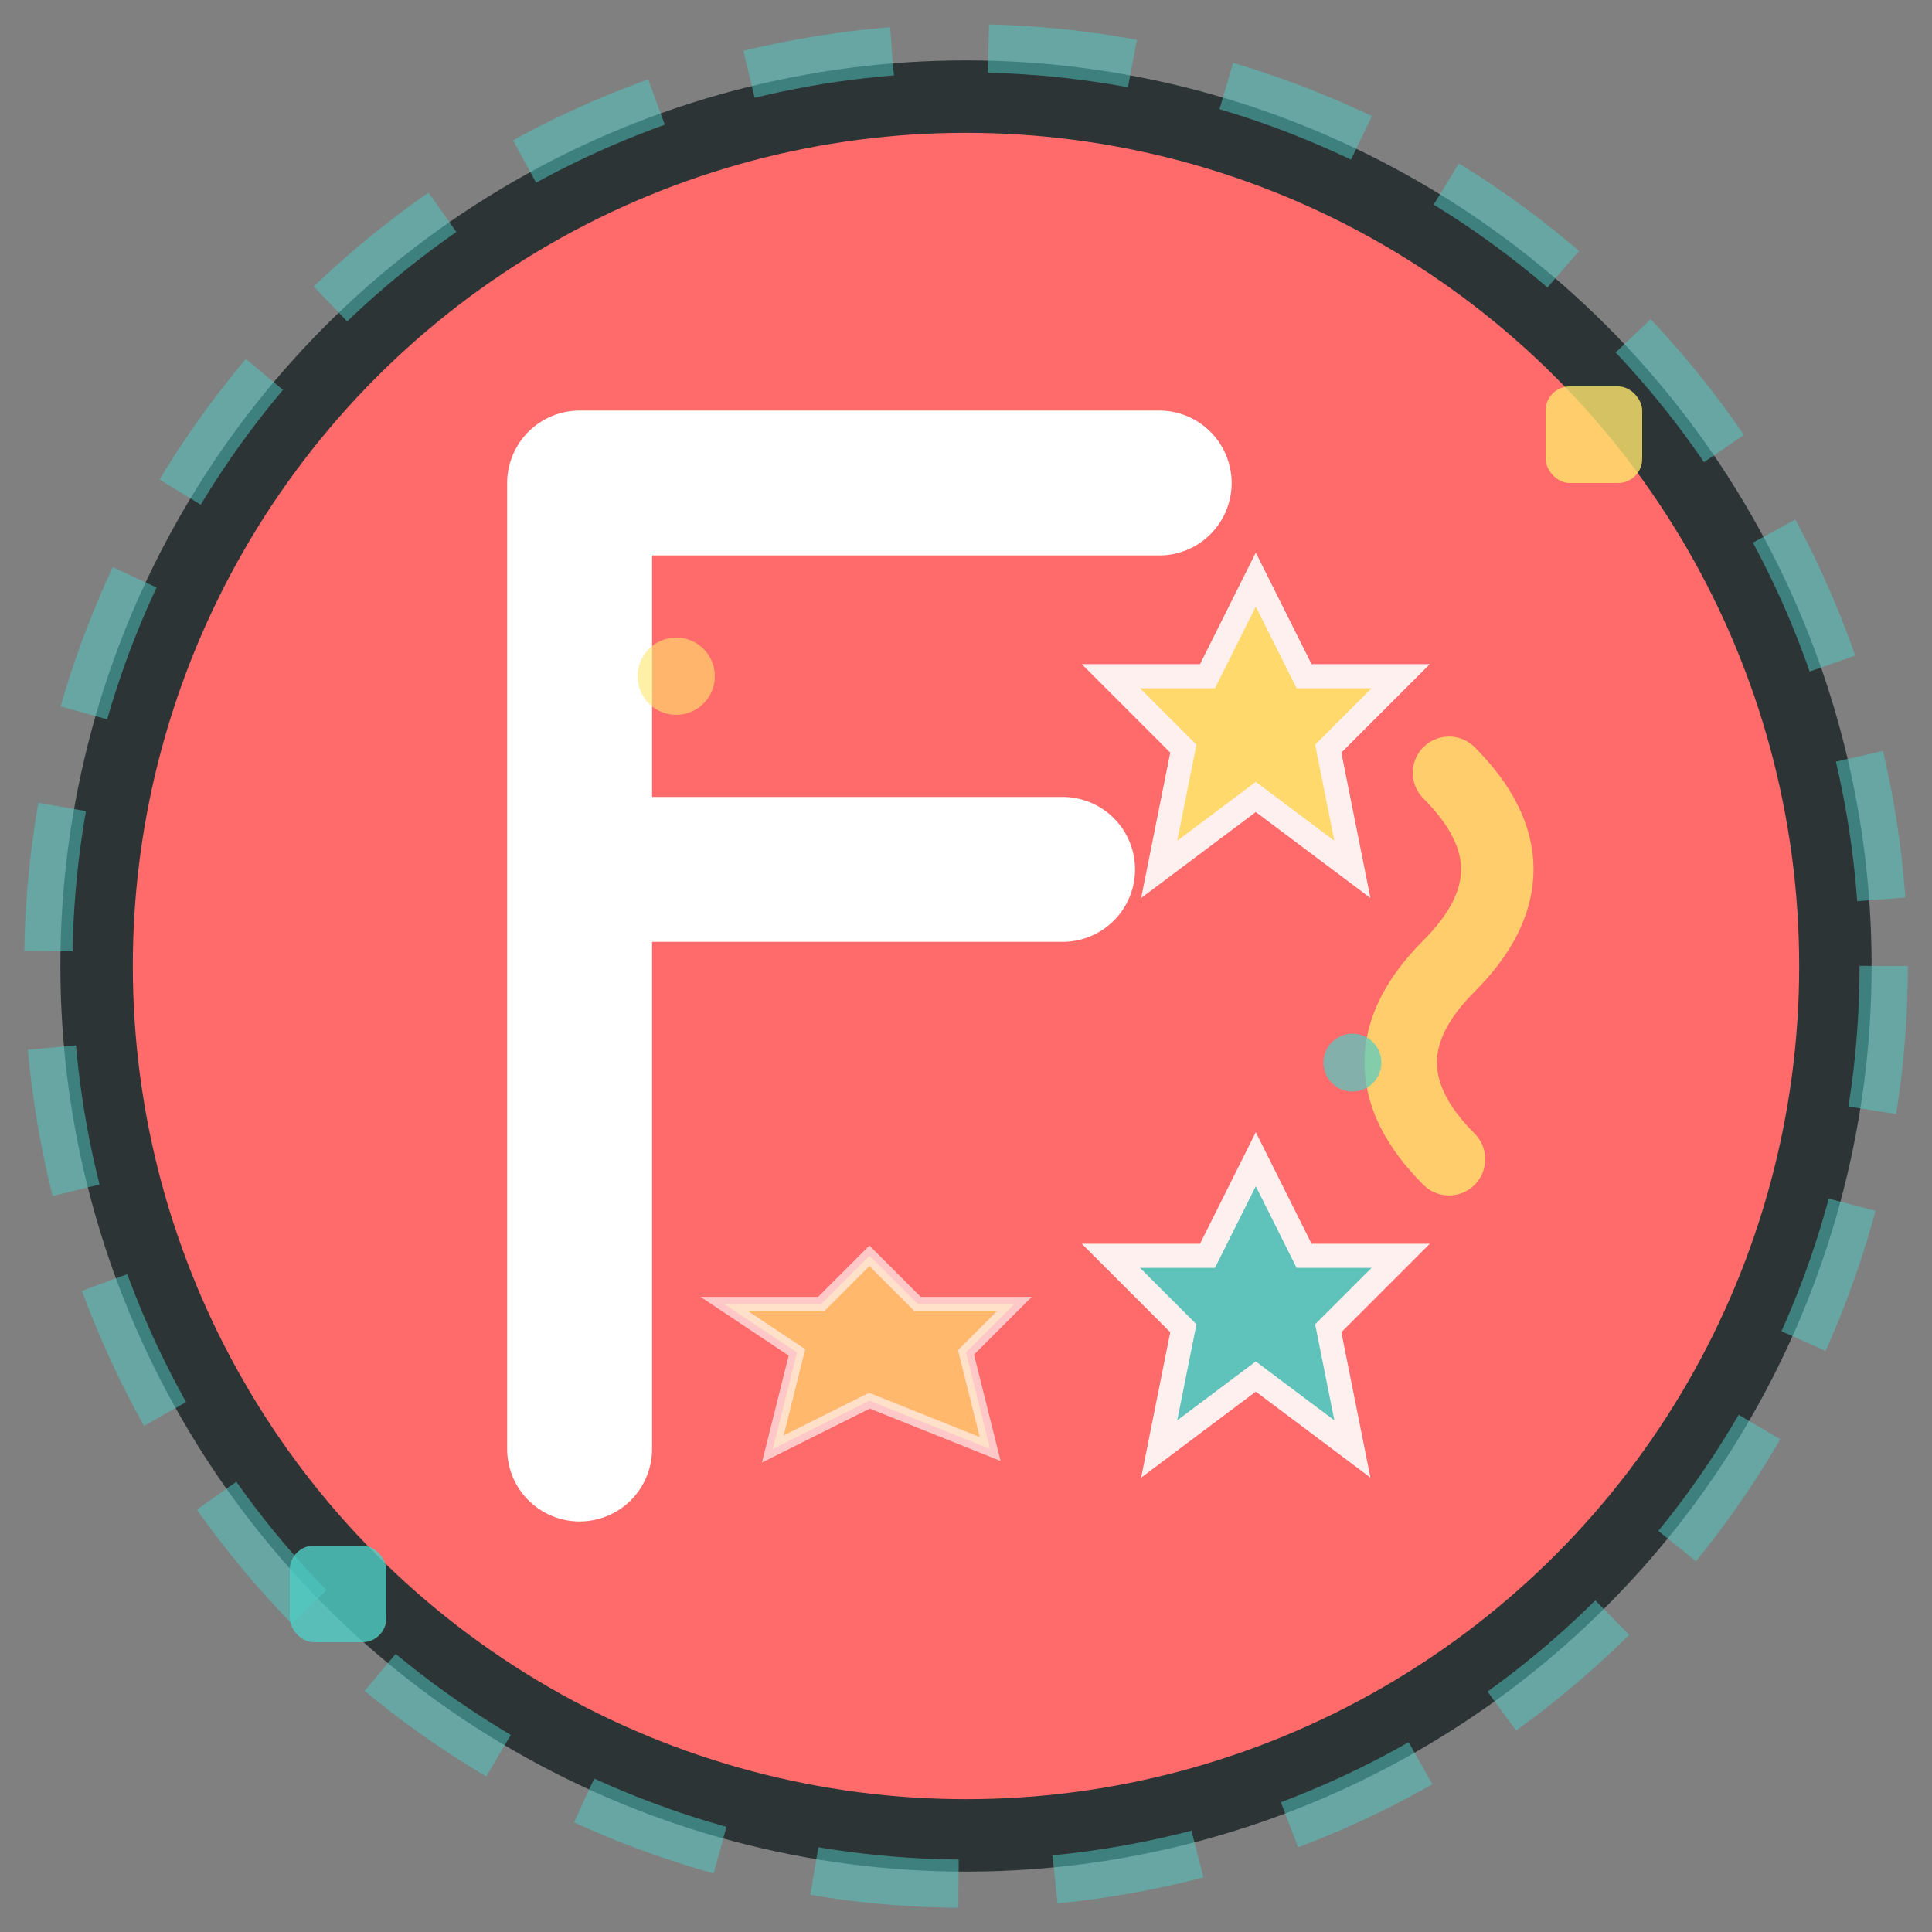
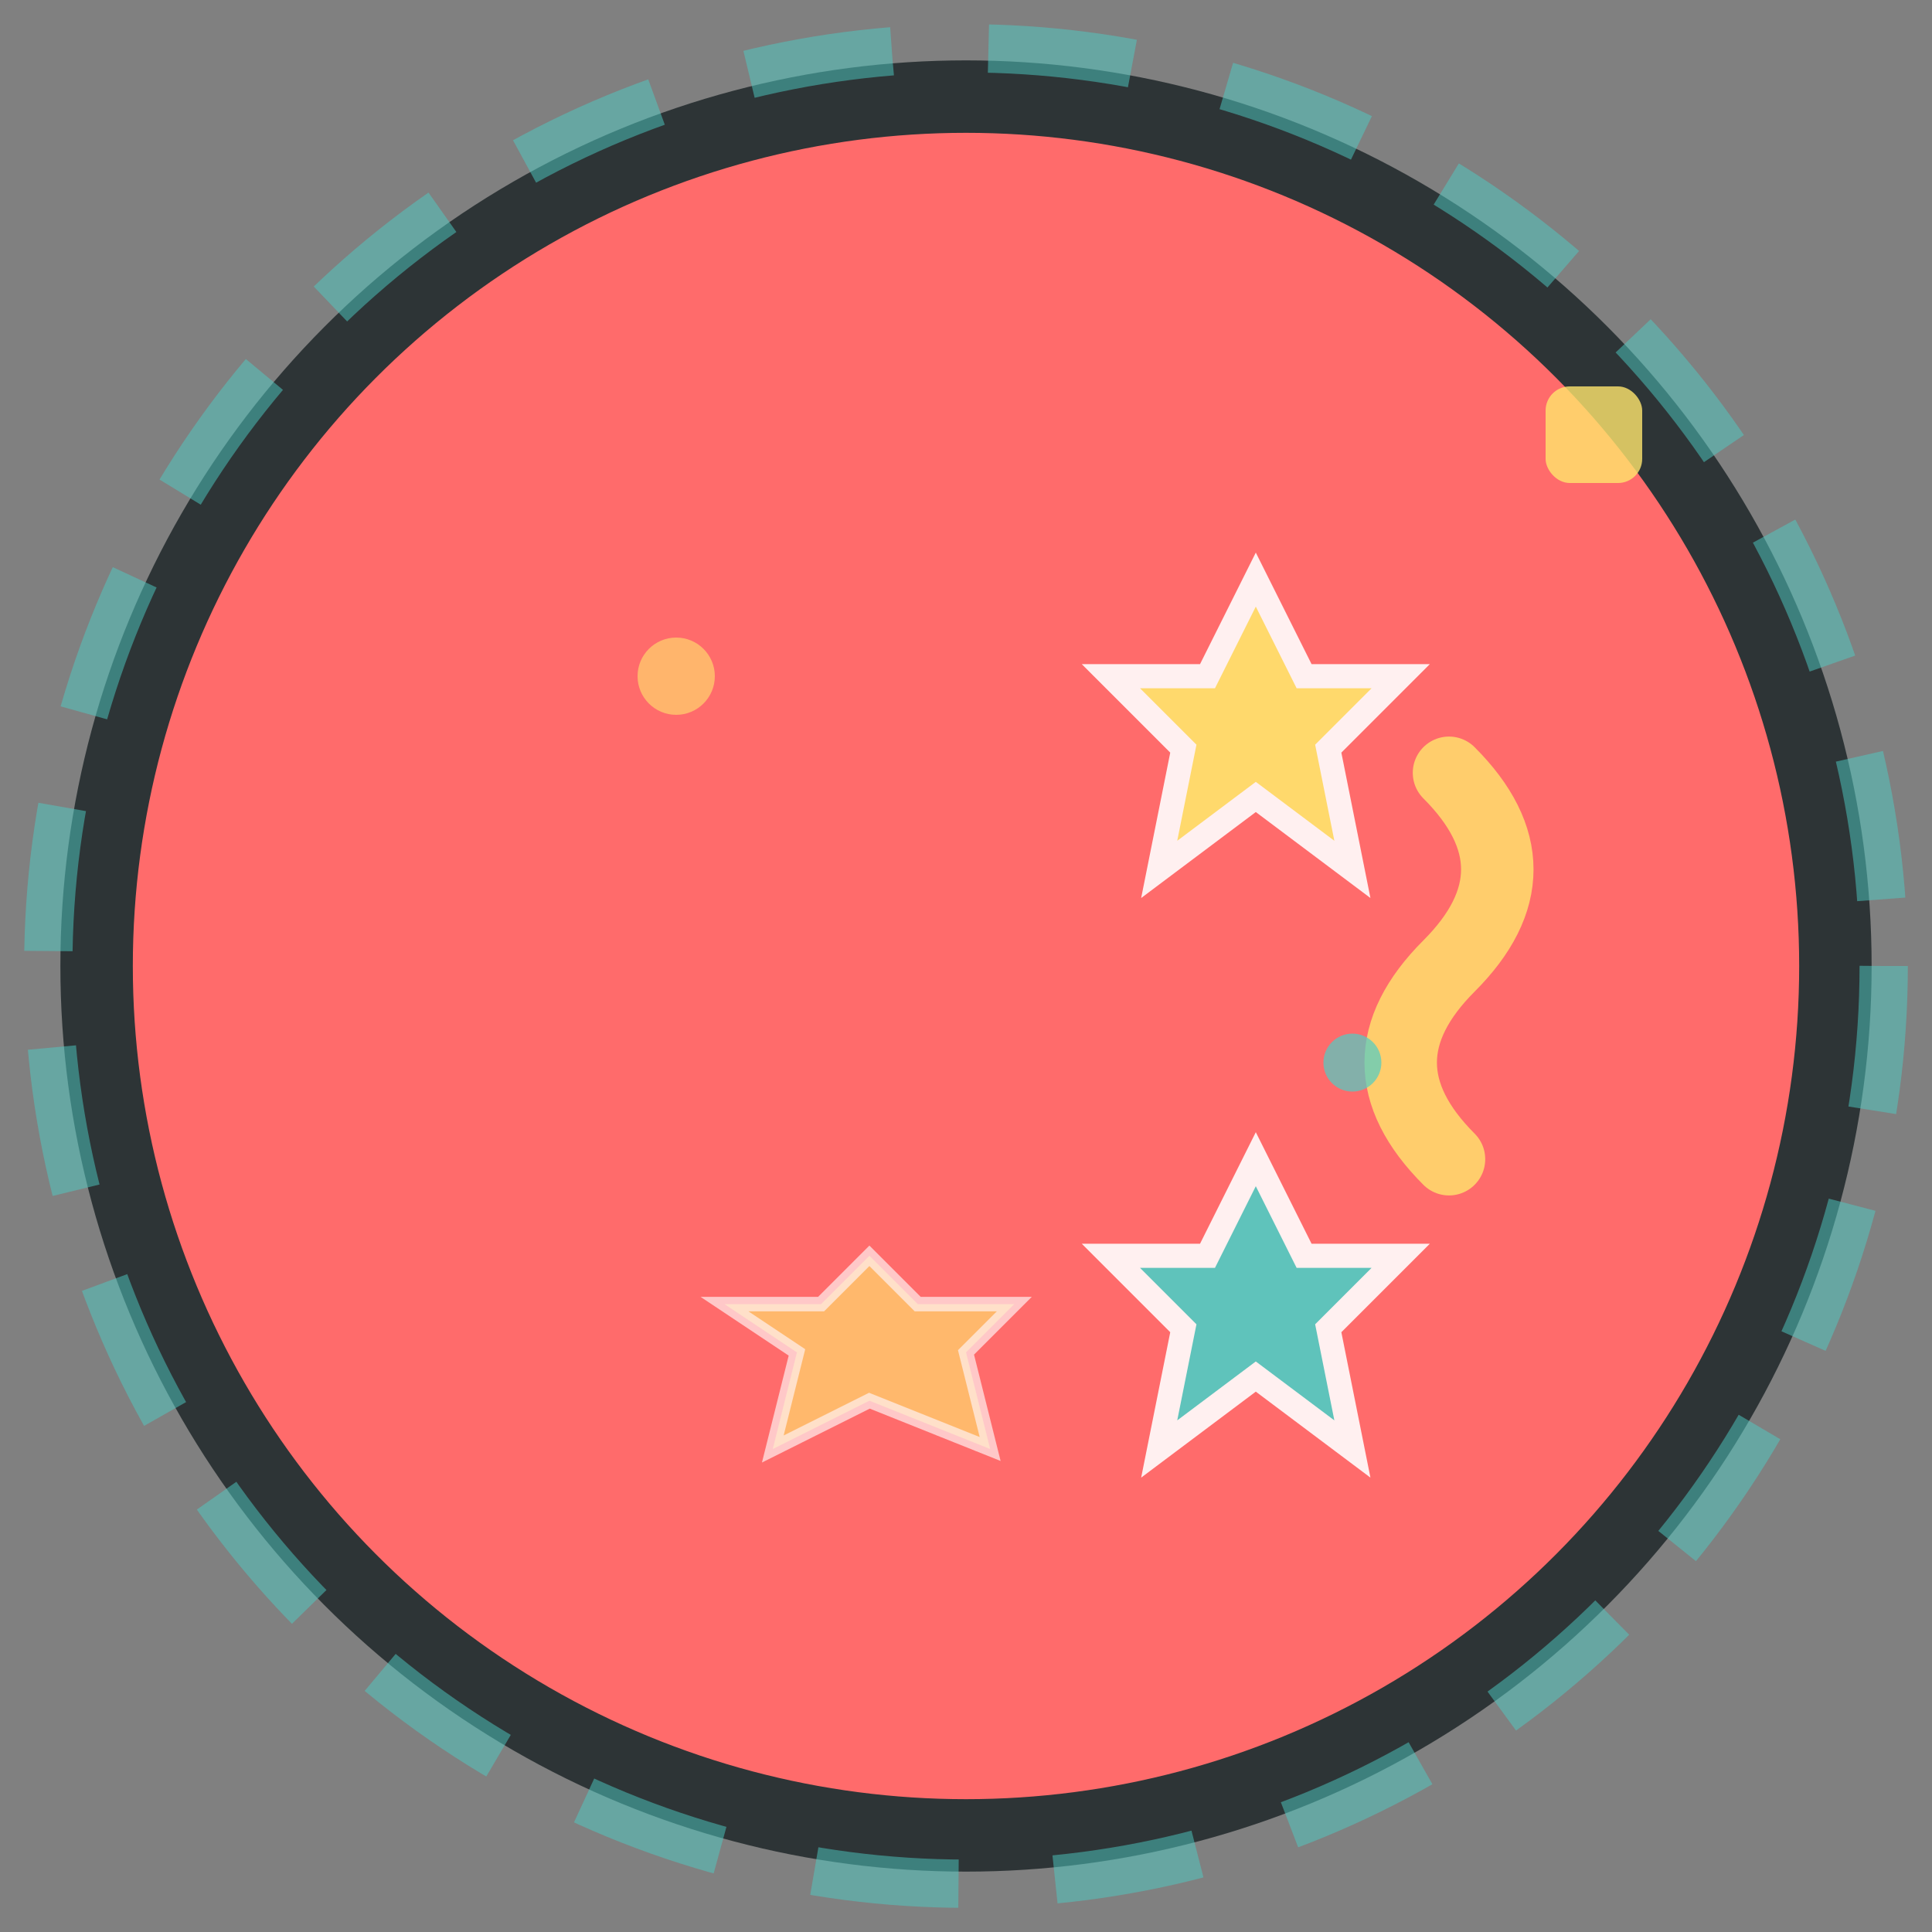
<svg xmlns="http://www.w3.org/2000/svg" width="40" height="40" viewBox="0 0 40 40" fill="none">
  <rect x="0" y="0" width="40" height="40" fill="#808080" stroke="none" />
  <circle cx="20" cy="20" r="18" fill="#FF6B6B" stroke="#2D3436" stroke-width="1.5" />
  <g transform="translate(20, 20)">
-     <path d="M-8 -10 L-8 10 M-8 -10 L4 -10 M-8 -2 L2 -2" stroke="#FFFFFF" stroke-width="3" fill="none" stroke-linecap="round" stroke-linejoin="round" />
    <g opacity="0.9">
      <path d="M6 -8 L7 -6 L9 -6 L7.5 -4.5 L8 -2 L6 -3.5 L4 -2 L4.5 -4.5 L3 -6 L5 -6 Z" fill="#FFE66D" stroke="#FFFFFF" stroke-width="0.5" />
      <path d="M6 4 L7 6 L9 6 L7.5 7.5 L8 10 L6 8.5 L4 10 L4.5 7.5 L3 6 L5 6 Z" fill="#4ECDC4" stroke="#FFFFFF" stroke-width="0.5" />
      <path d="M-2 6 L-1 7 L1 7 L0 8 L0.5 10 L-2 9 L-4 10 L-3.5 8 L-5 7 L-3 7 Z" fill="#FFE66D" stroke="#FFFFFF" stroke-width="0.3" opacity="0.7" />
    </g>
    <path d="M10 -4 Q12 -2 10 0 Q8 2 10 4" stroke="#FFE66D" stroke-width="1.5" fill="none" opacity="0.8" stroke-linecap="round">
      <animate attributeName="stroke-dasharray" values="0,20; 20,0; 0,20" dur="3s" repeatCount="indefinite" />
    </path>
    <circle cx="-6" cy="-6" r="0.8" fill="#FFE66D" opacity="0.6">
      <animate attributeName="opacity" values="0.3; 1; 0.3" dur="2s" repeatCount="indefinite" />
    </circle>
    <circle cx="8" cy="2" r="0.6" fill="#4ECDC4" opacity="0.7">
      <animate attributeName="opacity" values="0.5; 1; 0.5" dur="2.5s" repeatCount="indefinite" />
    </circle>
  </g>
  <circle cx="20" cy="20" r="19" stroke="#4ECDC4" stroke-width="1" fill="none" opacity="0.5" stroke-dasharray="3,2" />
  <rect x="32" y="8" width="2" height="2" rx="0.5" fill="#FFE66D" opacity="0.8" />
-   <rect x="6" y="32" width="2" height="2" rx="0.5" fill="#4ECDC4" opacity="0.8" />
</svg>